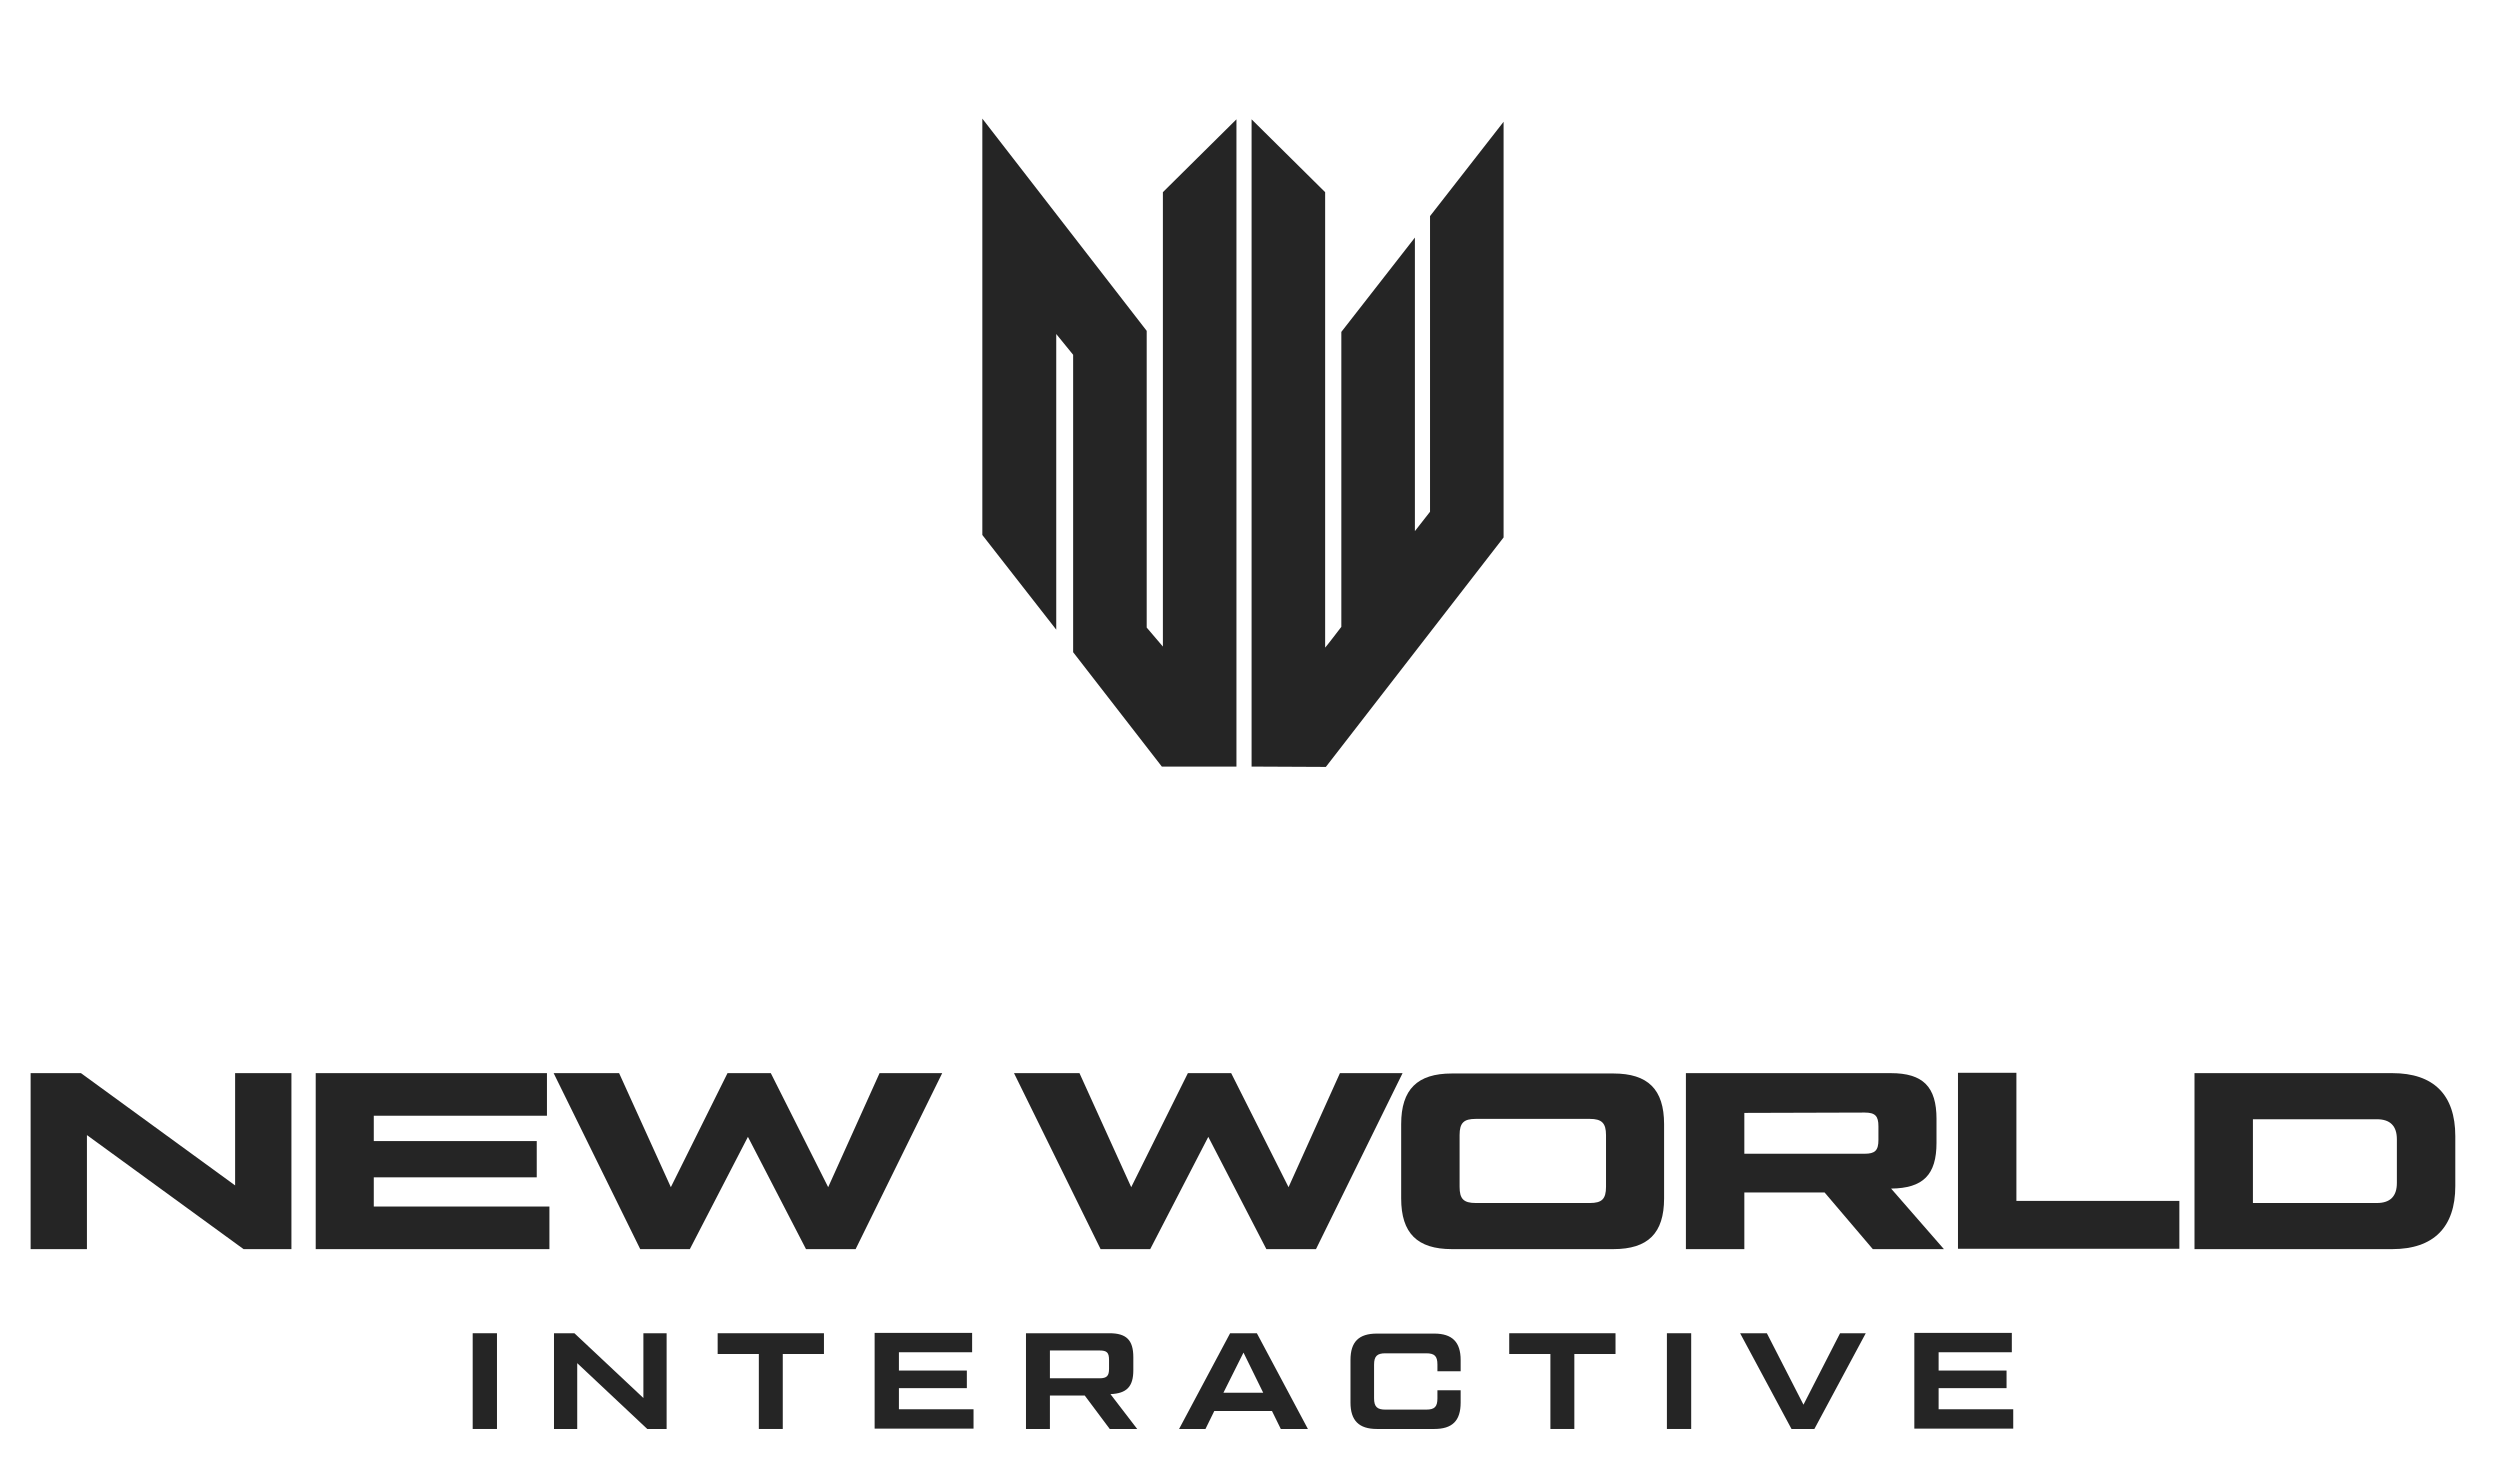
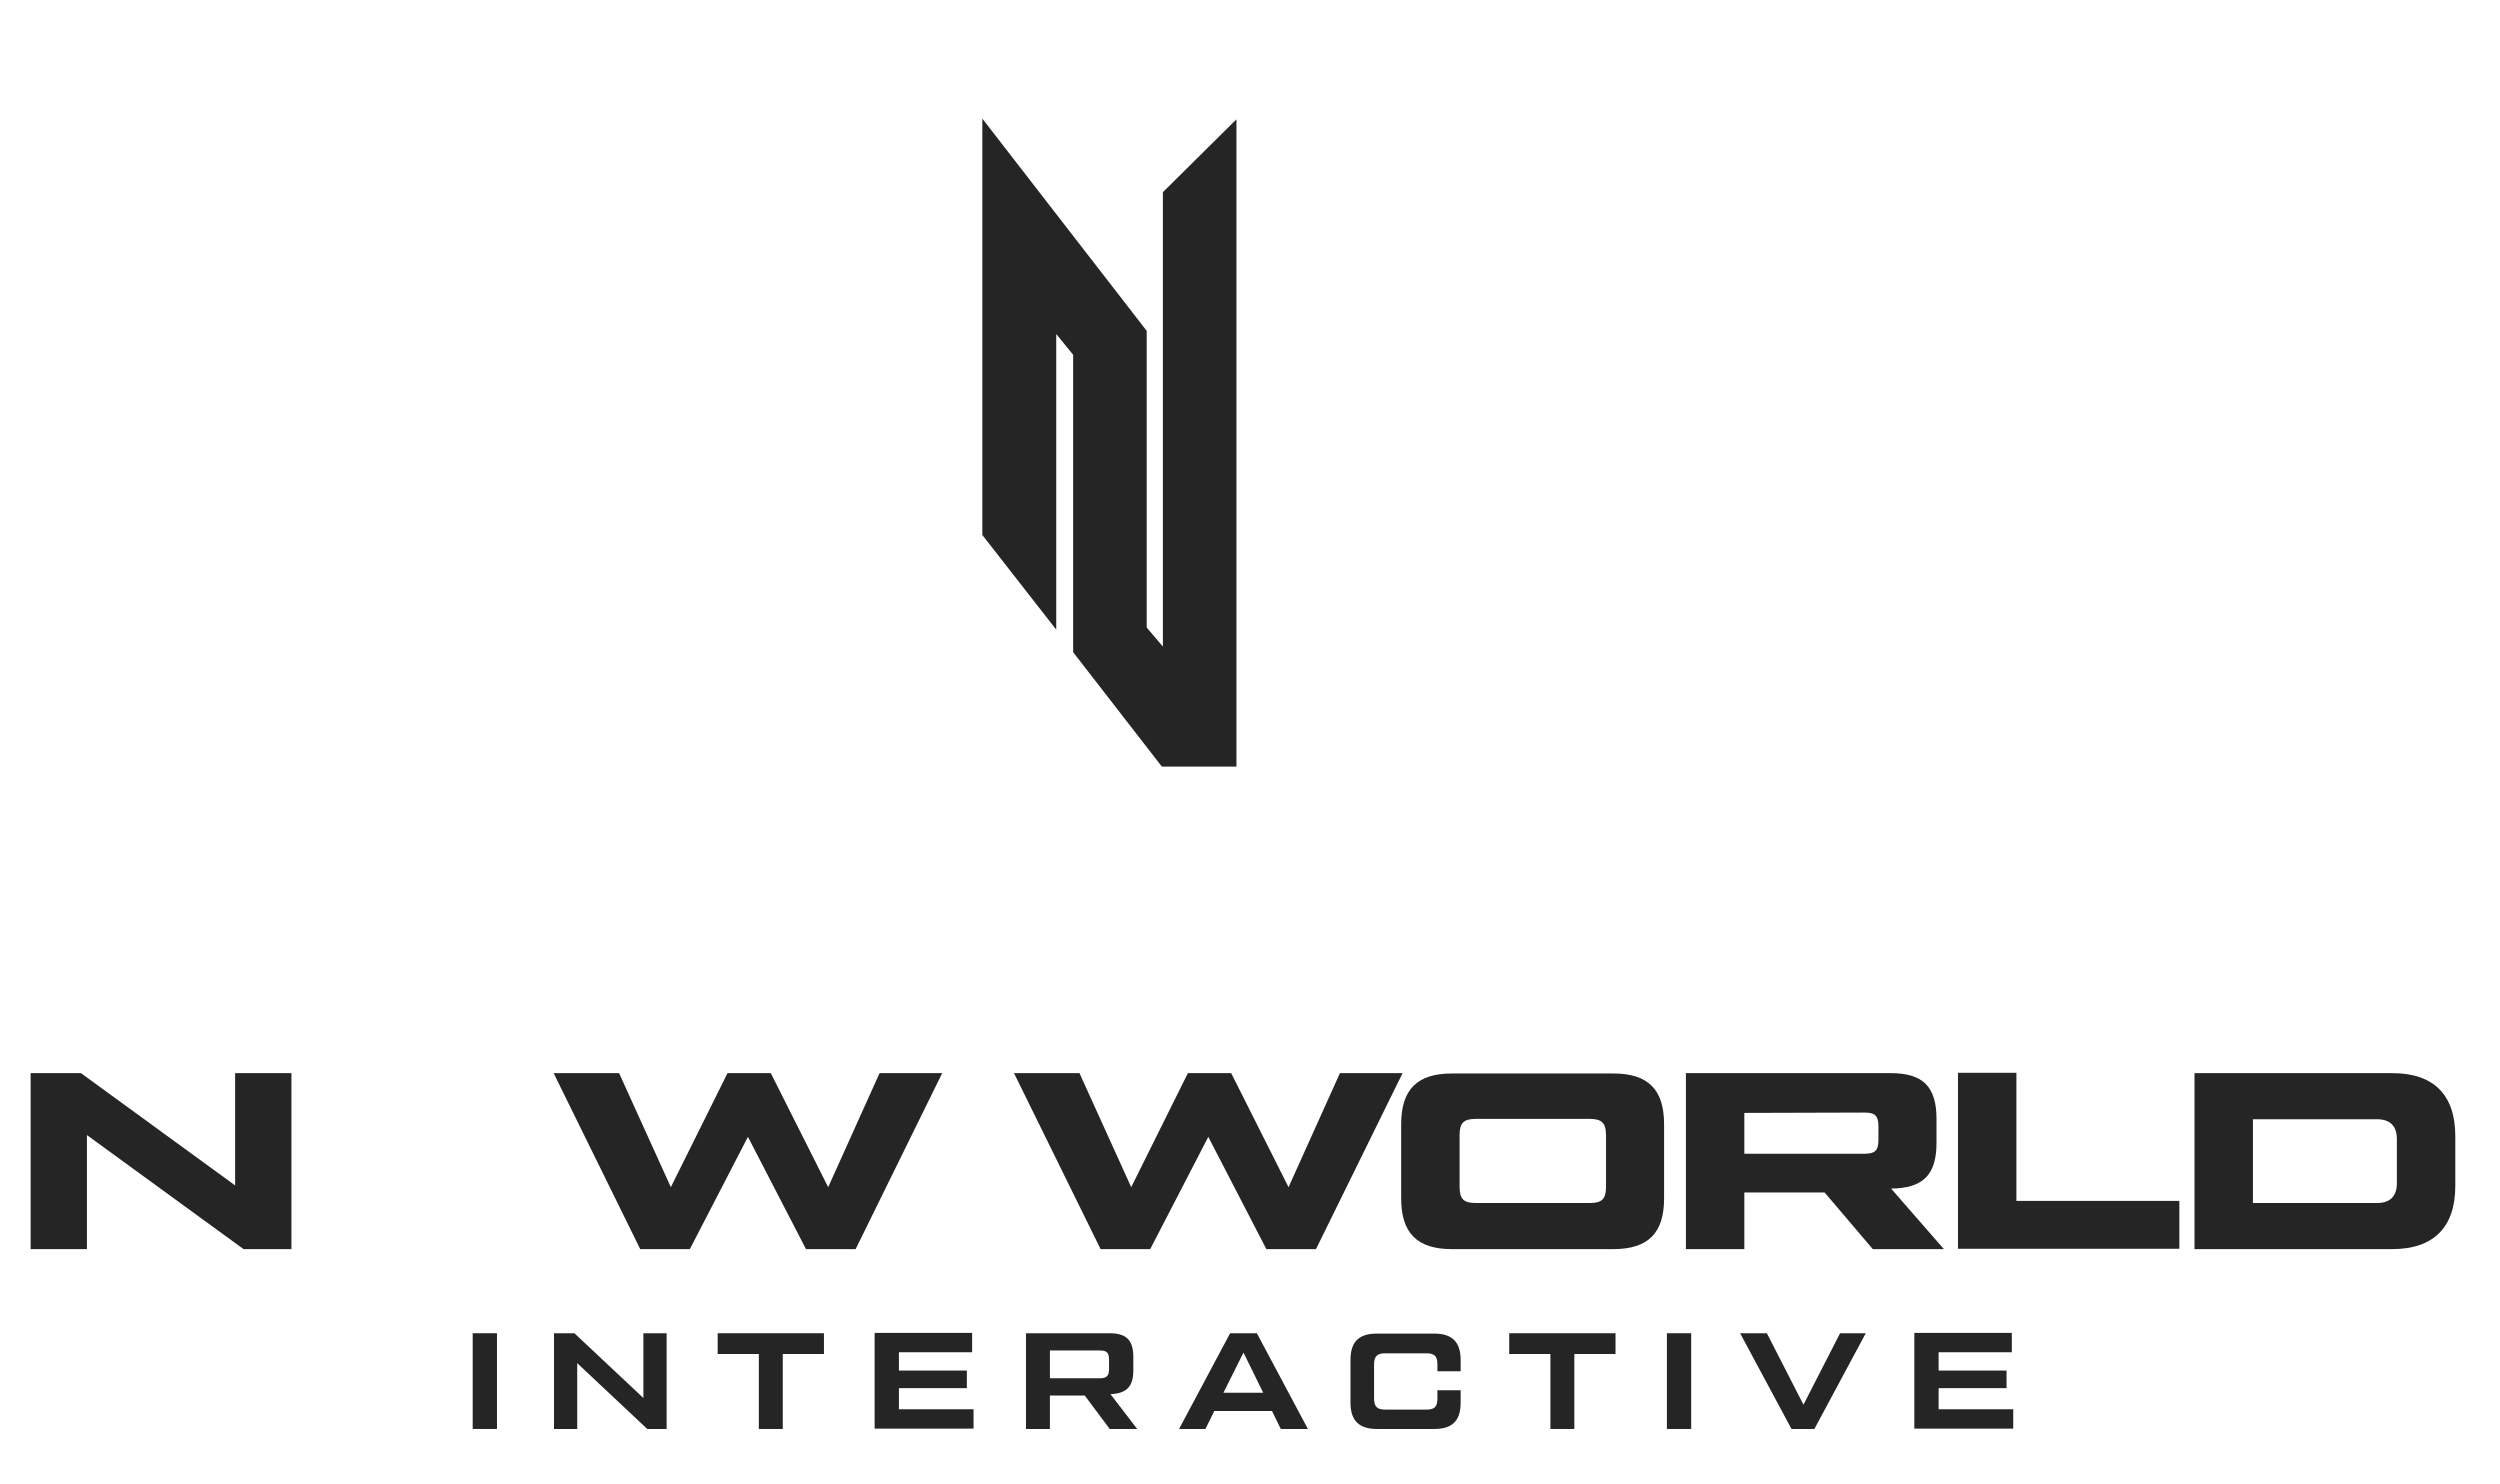
<svg xmlns="http://www.w3.org/2000/svg" id="Layer_1" x="0px" y="0px" viewBox="0 0 710.3 421.6" style="enable-background:new 0 0 710.3 421.6;" xml:space="preserve">
  <style type="text/css">	.st0{fill-rule:evenodd;clip-rule:evenodd;fill:#252525;}	.st1{fill:#252525;}</style>
  <g>
    <path class="st0" d="M351.3,217.8h-21.2l-25.2-32.5v-84.5l-4.8-5.9v84L279.1,152V33.7L325.8,94v84.3l4.6,5.4V54.6l20.9-20.7  L351.3,217.8L351.3,217.8z" />
-     <path class="st0" d="M355.6,217.8V33.9l20.9,20.7c0,0,0,86.2,0,129.4c0.1,0,4.6-5.9,4.6-5.9V94.3L402,67.5v83.4l4.3-5.5v-84  l20.9-26.8v118.1l-50.5,65.2L355.6,217.8L355.6,217.8z" />
  </g>
  <g>
    <path class="st1" d="M66.8,304.9h16v50H69.2l-44.5-32.4v32.4h-16v-50H23l43.8,31.9L66.8,304.9L66.8,304.9z" />
-     <path class="st1" d="M106.2,342.8h49.9v12.1H89.7v-50h65.7V317h-49.2v7.2h46.3v10.3h-46.3L106.2,342.8L106.2,342.8z" />
    <path class="st1" d="M249.9,304.9h17.8l-24.6,50H229L212.5,323L196,354.9h-14.1l-24.6-50h18.6l14.7,32.4l16.1-32.4h12.3l16.3,32.4  L249.9,304.9z" />
    <path class="st1" d="M380.7,304.9h17.8l-24.6,50h-14.1L343.3,323l-16.5,31.9h-14.1l-24.6-50h18.6l14.7,32.4l16.1-32.4h12.3  l16.3,32.4L380.7,304.9z" />
    <path class="st1" d="M412.5,354.9c-9.8,0-14.4-4.5-14.4-14.4v-21.1c0-9.9,4.6-14.4,14.4-14.4h45.9c9.8,0,14.4,4.5,14.4,14.4v21.1  c0,9.9-4.6,14.4-14.4,14.4H412.5z M451.7,341.8c3.4,0,4.6-1.1,4.6-4.6v-14.7c0-3.4-1.2-4.6-4.6-4.6h-32.4c-3.4,0-4.6,1.1-4.6,4.6  v14.7c0,3.4,1.1,4.6,4.6,4.6H451.7z" />
    <path class="st1" d="M552.3,354.9h-20.2l-13.7-16.1h-22.8v16.1H479v-50h58.2c9.2,0,13,3.9,13,13v6.8c0,9.1-3.8,12.9-12.9,13  L552.3,354.9z M495.6,316.2v11.6h34.2c2.9,0,3.9-0.9,3.9-3.9v-3.9c0-2.9-0.9-3.9-3.9-3.9L495.6,316.2L495.6,316.2z" />
    <path class="st1" d="M572.9,341.2h46.3v13.6h-62.9v-50h16.6L572.9,341.2L572.9,341.2z" />
    <path class="st1" d="M623.5,354.9v-50h56.2c11.7,0,17.9,6.1,17.9,17.9V337c0,11.7-6.2,17.9-17.9,17.9L623.5,354.9L623.5,354.9z   M640.1,341.8h35.2c3.8,0,5.7-1.9,5.7-5.7v-12.4c0-3.8-1.9-5.7-5.7-5.7h-35.2V341.8z" />
  </g>
  <g>
-     <path class="st1" d="M134.3,378.8h6.9V406h-6.9V378.8z" />
+     <path class="st1" d="M134.3,378.8h6.9V406h-6.9z" />
    <path class="st1" d="M182.8,378.8h6.6V406h-5.5L164,387.3V406h-6.6v-27.2h5.8l19.6,18.4V378.8z" />
    <path class="st1" d="M234.1,378.8v5.9h-11.7V406h-6.8v-21.3h-11.7v-5.9H234.1z" />
    <path class="st1" d="M255.4,400.4h21.2v5.5h-28.1v-27.2h27.7v5.5h-20.8v5.2h19.3v5h-19.3L255.4,400.4L255.4,400.4z" />
    <path class="st1" d="M323.1,406h-7.8l-7.1-9.5h-9.9v9.5h-6.8v-27.2h23.7c4.8,0,6.8,1.9,6.8,6.8v3.7c0,4.7-1.9,6.6-6.5,6.8  L323.1,406z M298.3,383.7v7.9h14.1c2.1,0,2.7-0.7,2.7-2.7v-2.5c0-2.1-0.6-2.7-2.7-2.7H298.3L298.3,383.7z" />
    <path class="st1" d="M363.9,406l-2.5-5.1H345l-2.5,5.1H335l14.5-27.2h7.6l14.5,27.2H363.9z M347.6,395.7h11.3l-5.6-11.4  L347.6,395.7z" />
    <path class="st1" d="M391.2,406c-5.1,0-7.5-2.4-7.5-7.5v-12.1c0-5.2,2.4-7.5,7.5-7.5h16.3c5.1,0,7.5,2.4,7.5,7.5v3.2h-6.6v-1.9  c0-2.4-0.8-3.2-3.2-3.2h-11.6c-2.3,0-3.2,0.8-3.2,3.2v9.6c0,2.4,0.9,3.2,3.2,3.2h11.6c2.4,0,3.2-0.8,3.2-3.2V395h6.6v3.5  c0,5.2-2.4,7.5-7.5,7.5L391.2,406L391.2,406z" />
    <path class="st1" d="M459,378.8v5.9h-11.7V406h-6.8v-21.3h-11.7v-5.9H459z" />
    <path class="st1" d="M473.6,378.8h6.9V406h-6.9V378.8z" />
    <path class="st1" d="M522.8,378.8h7.3L515.5,406h-6.5l-14.6-27.2h7.6l10.4,20.3L522.8,378.8z" />
    <path class="st1" d="M550.8,400.4H572v5.5h-28.1v-27.2h27.7v5.5h-20.8v5.2h19.3v5h-19.3V400.4z" />
  </g>
</svg>